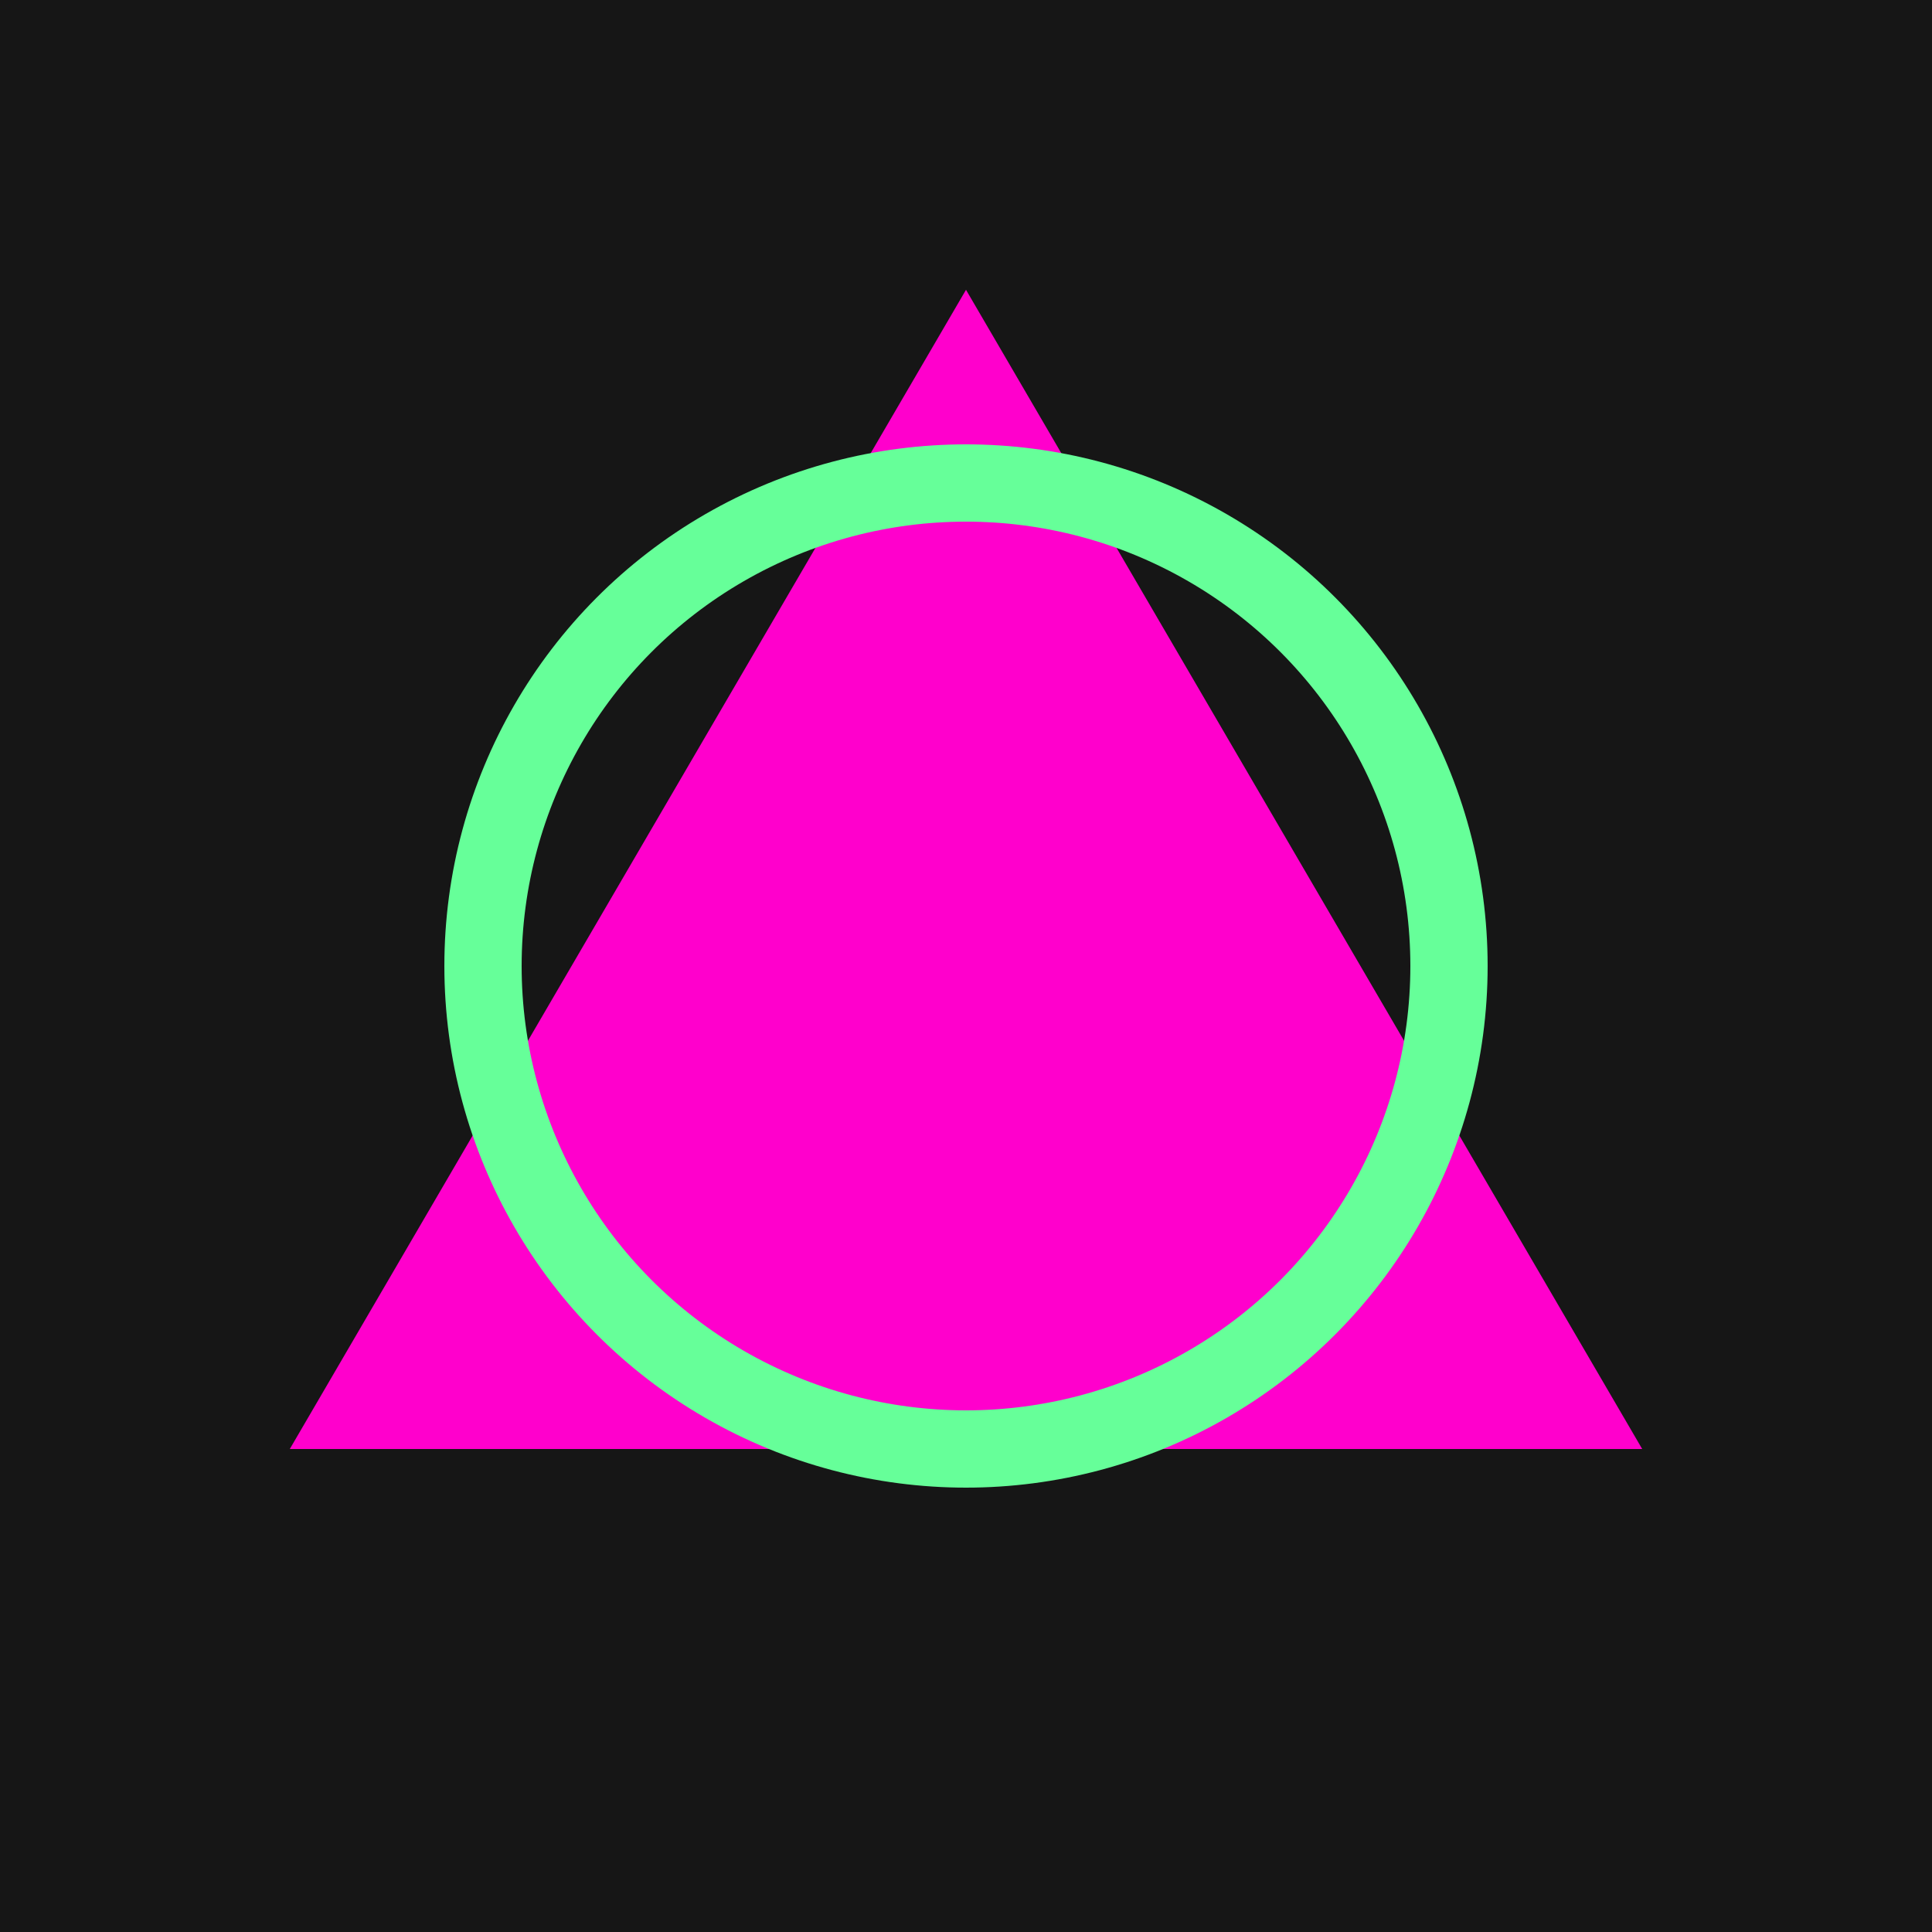
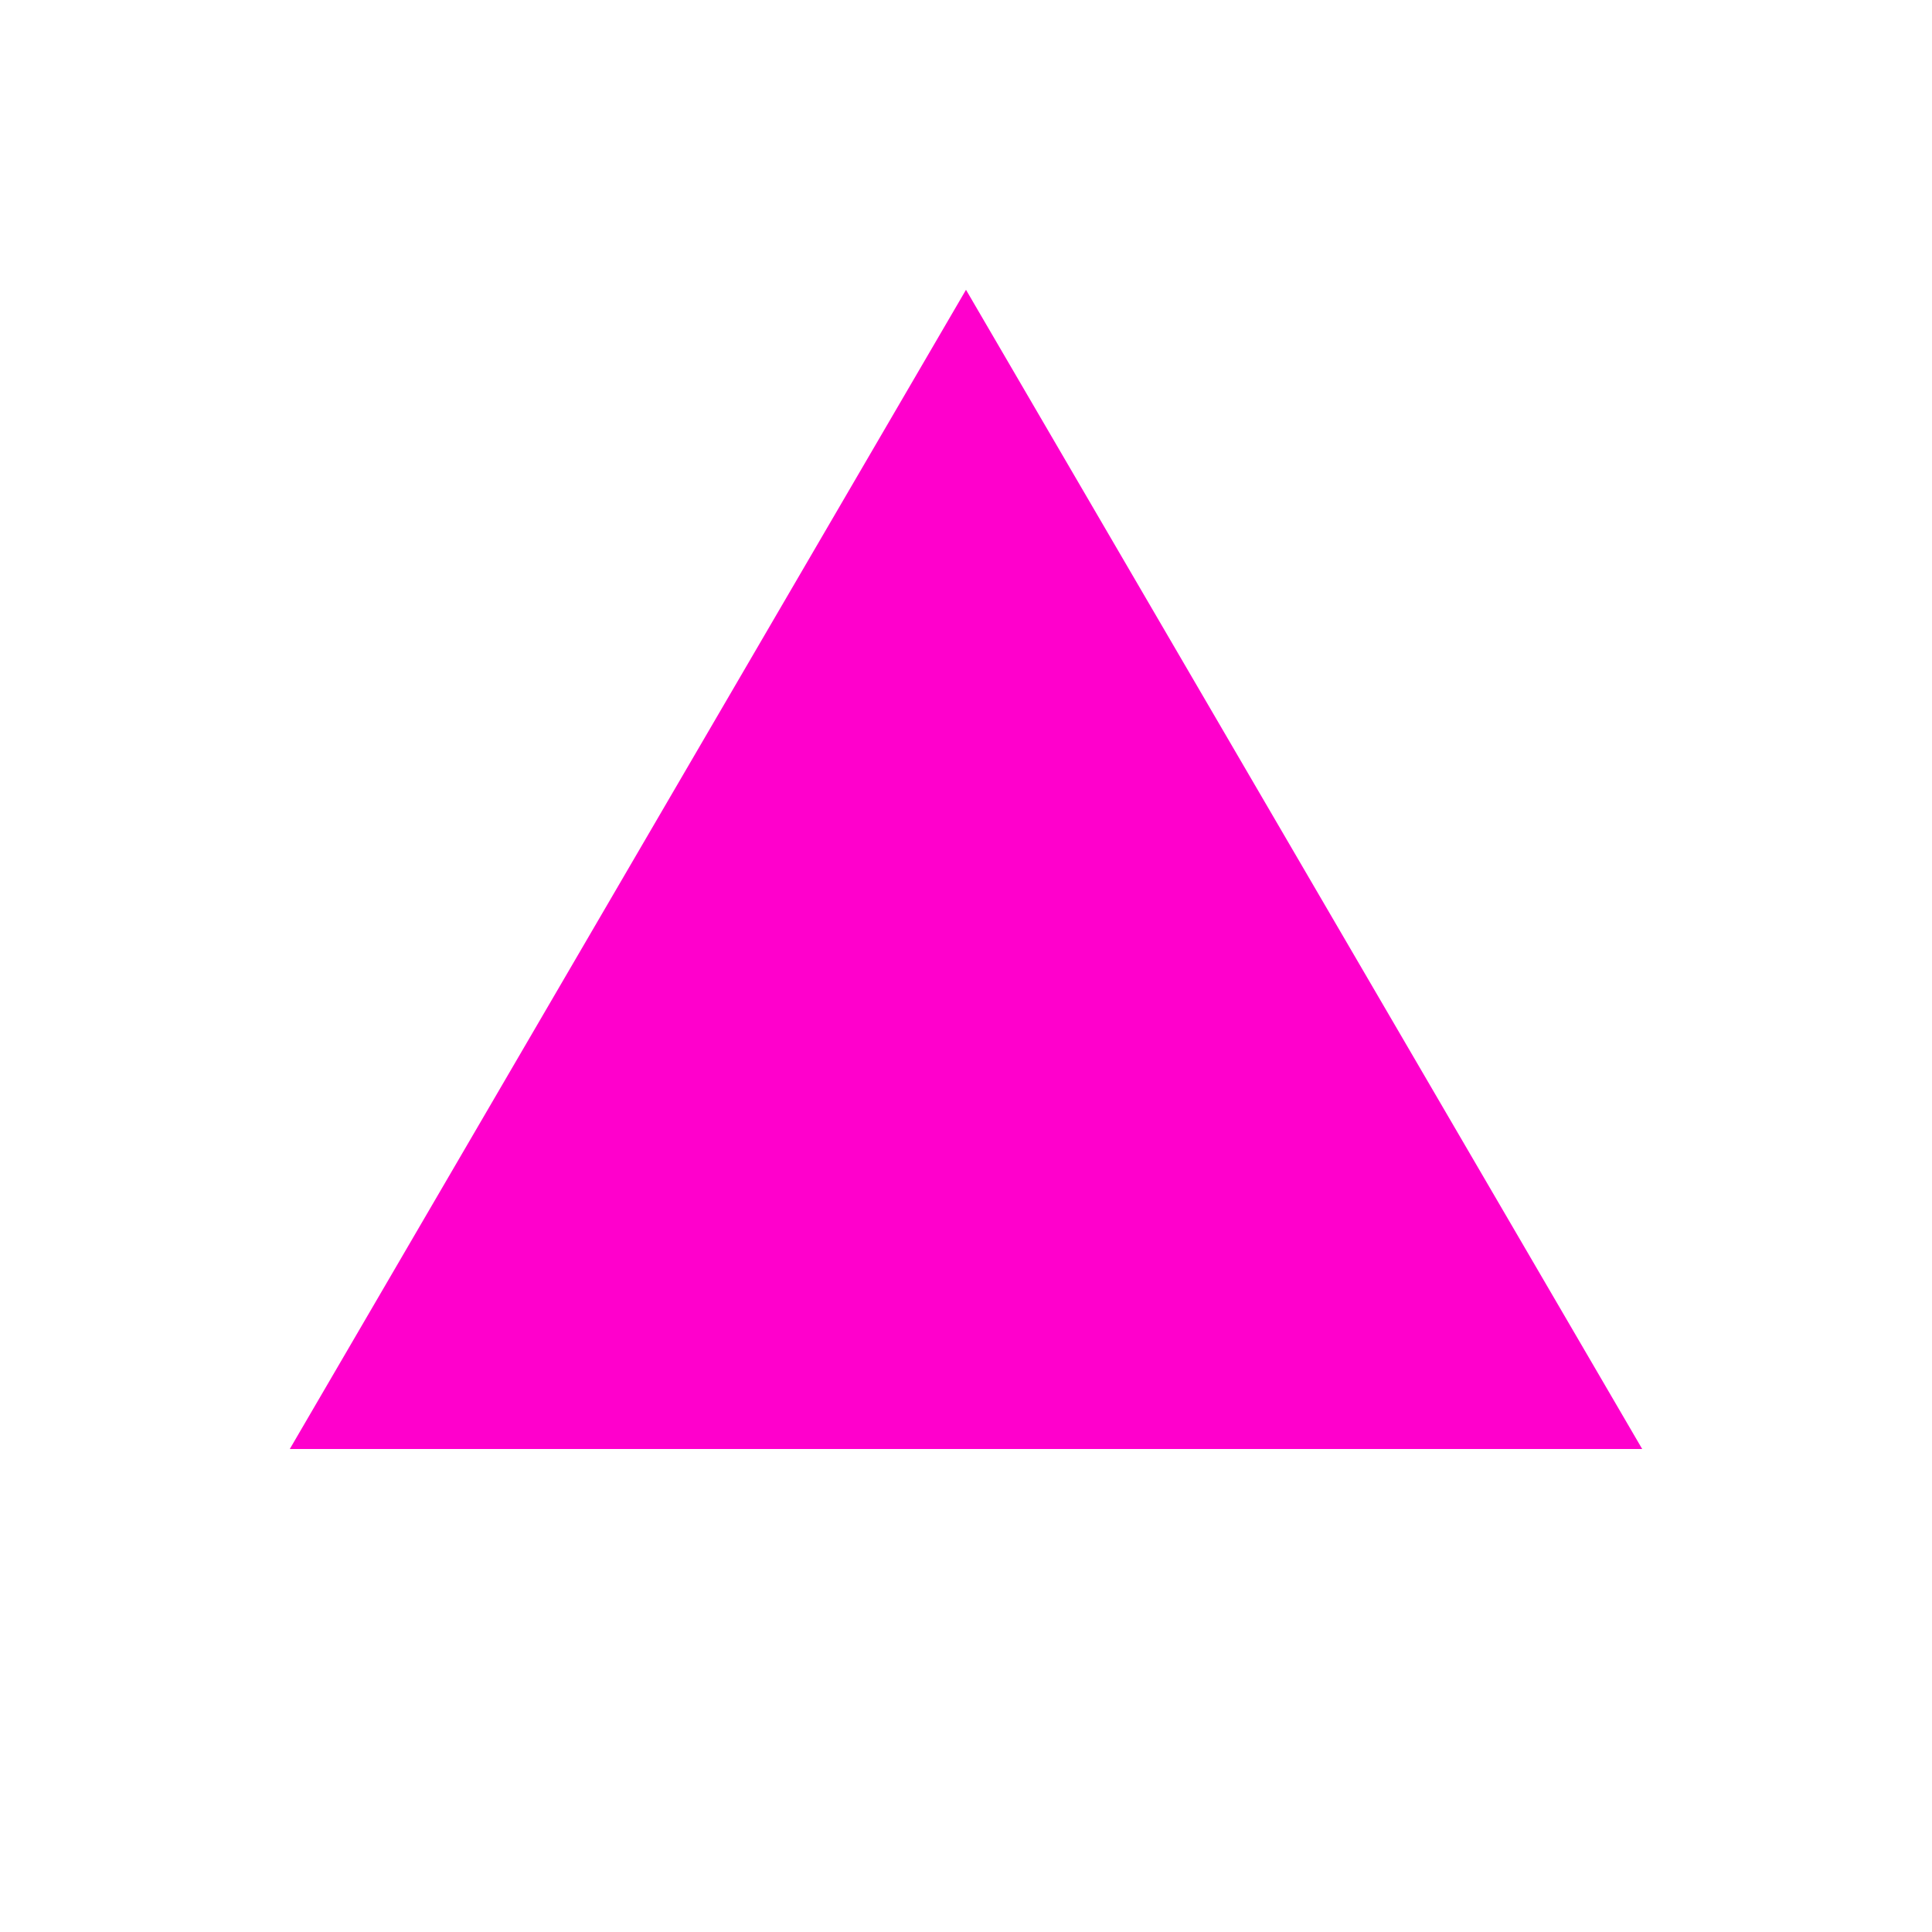
<svg xmlns="http://www.w3.org/2000/svg" viewBox="0 0 100 100">
-   <rect width="100" height="100" fill="#161616" />
  <polygon points="50,15 85,75 15,75" fill="#ff00cc" />
-   <circle cx="50" cy="50" r="25" fill="none" stroke="#66ff99" stroke-width="4" />
</svg>